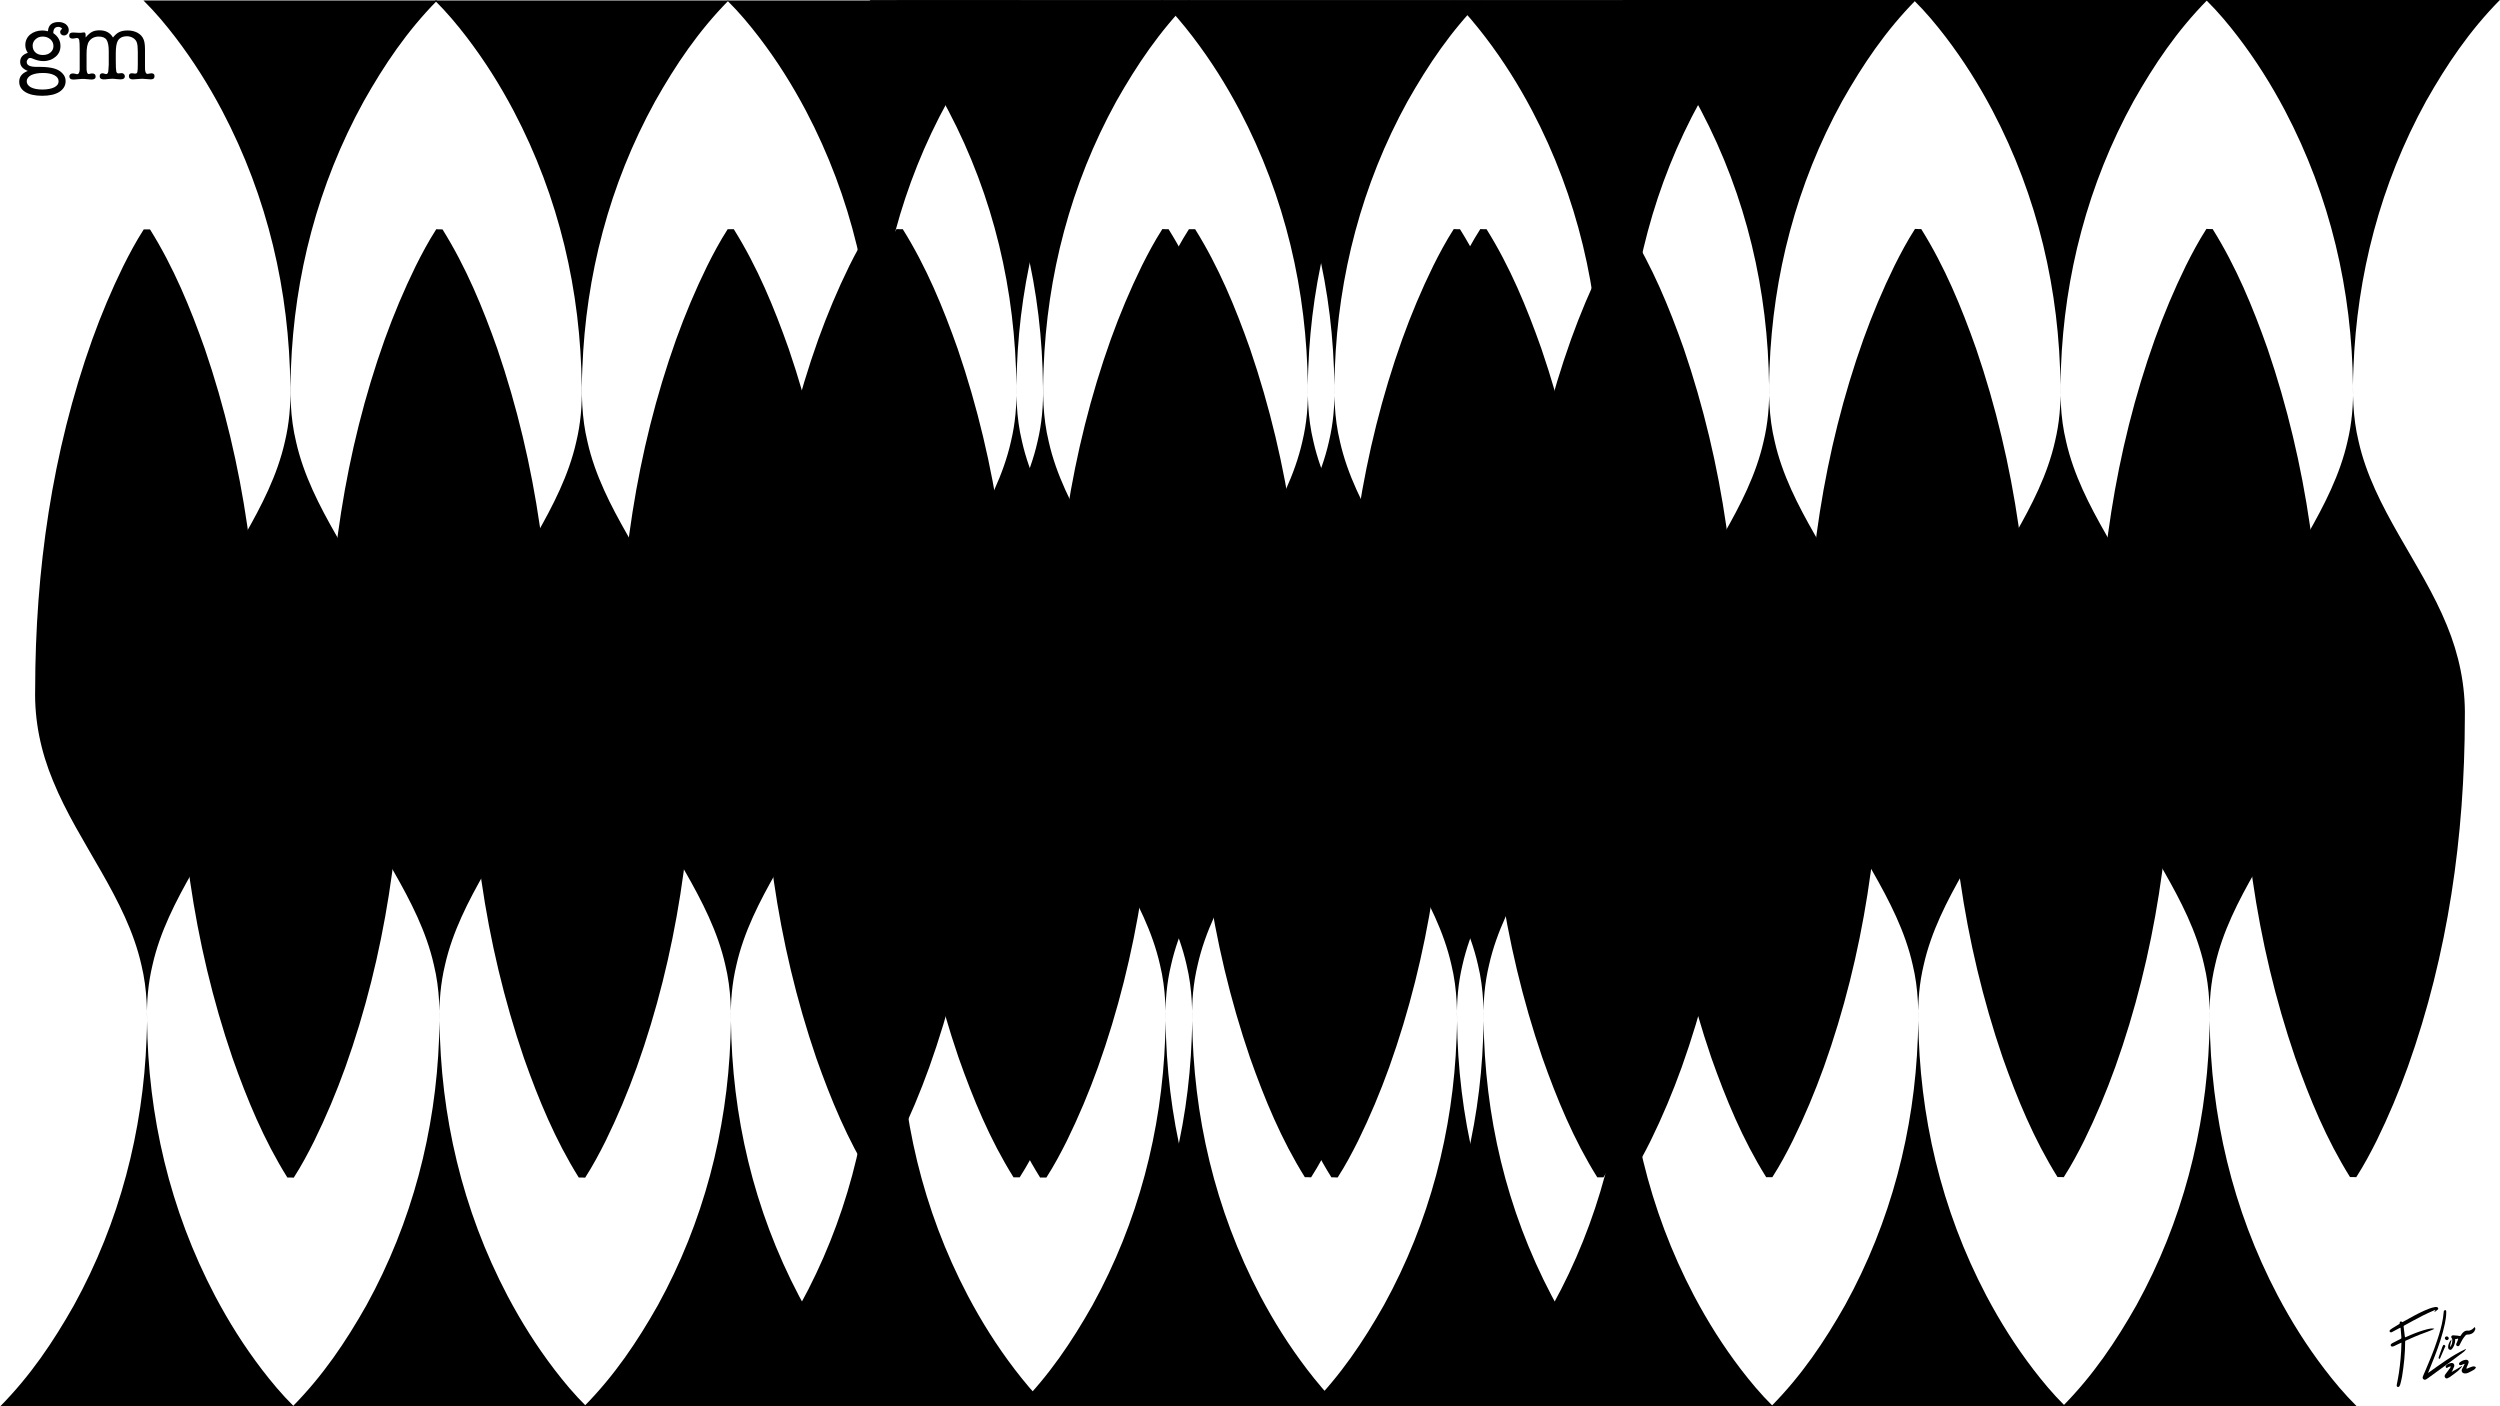
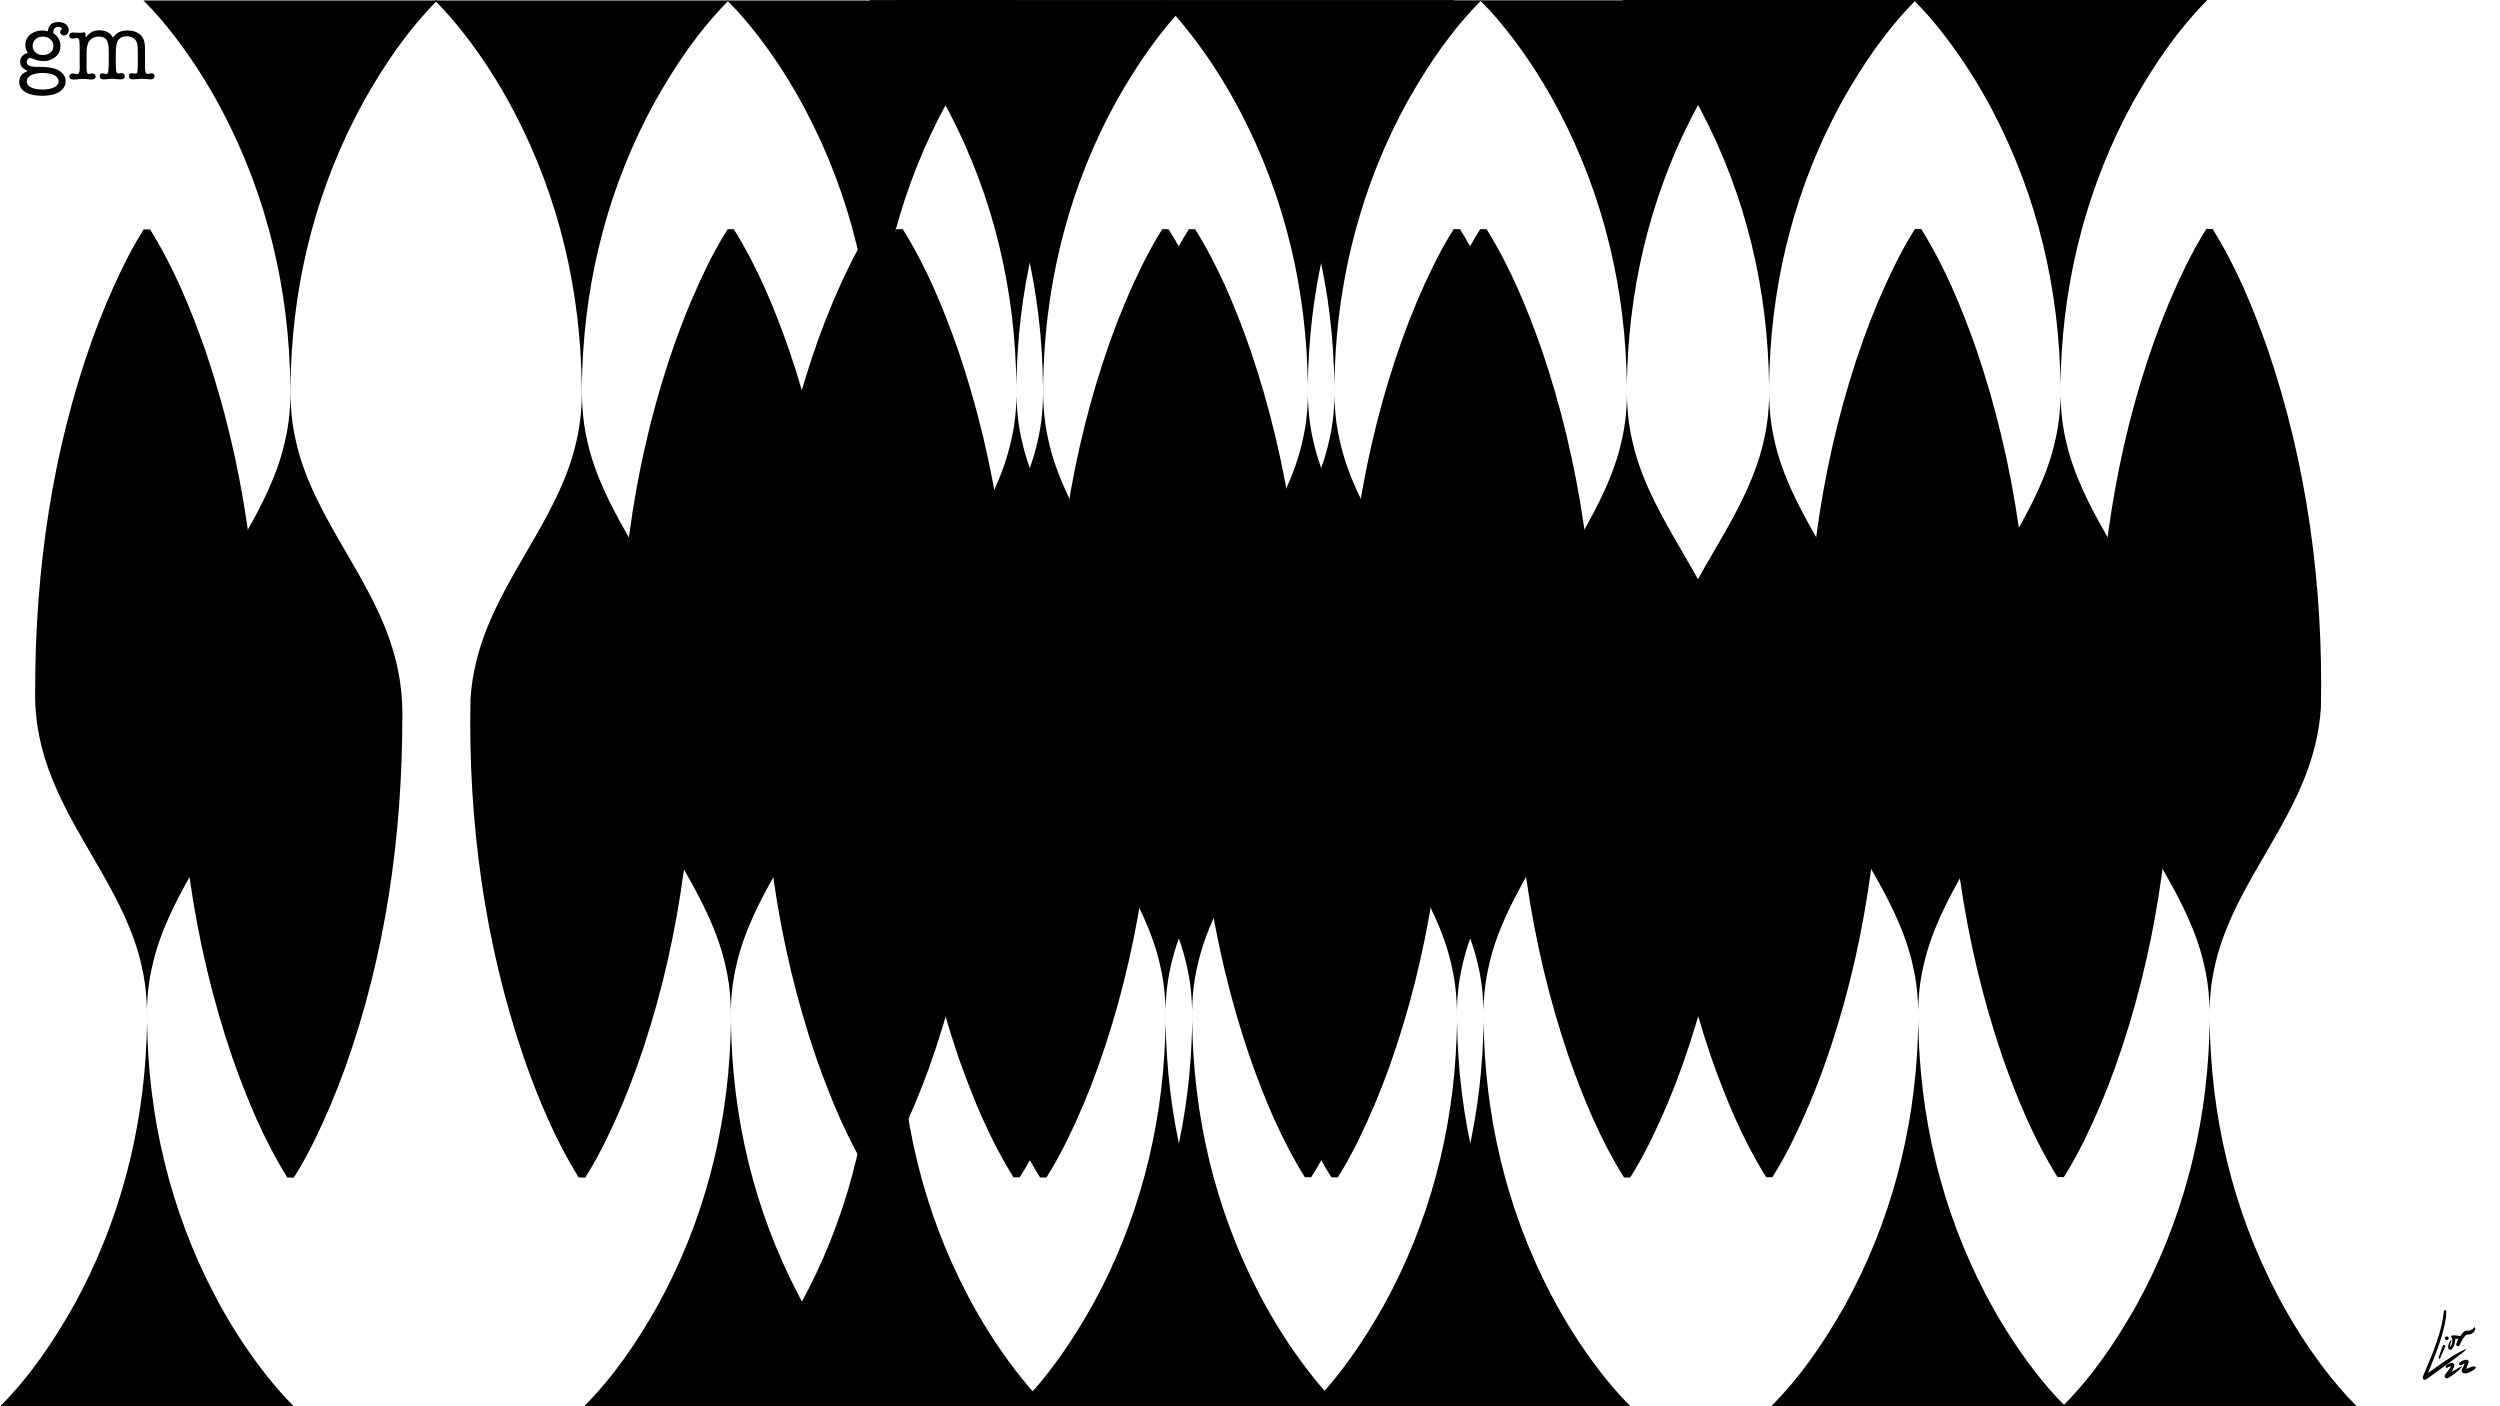
<svg xmlns="http://www.w3.org/2000/svg" version="1.1" x="0px" y="0px" viewBox="0 0 1600 900" enable-background="new 0 0 1600 900" xml:space="preserve">
  <g id="Layer_1">
</g>
  <g id="Layer_2">
    <g>
      <rect x="-39.5" y="-20.5" fill="#FFFFFF" width="1679" height="941" />
      <path d="M1639-20v940H-39V-20H1639 M1640-21H-40v942h1680V-21L1640-21z" />
    </g>
  </g>
  <g id="Layer_3">
    <g>
-       <path d="M1539.4,855.9c1.2-0.5,2.4-1.1,3.6-1.6c3.6-1.5,7.2-2.8,10.9-3.7c1.2-0.3,2.4-0.5,3.6-0.3c0.1,0,0.3,0.1,0.4,0.1    c0,0,0,0.1,0,0.1c-0.3,0.1-0.5,0.3-0.8,0.4c-1.9,0.8-3.9,1.6-5.9,2.3c-3.9,1.4-7.7,3.1-11.5,4.8c-0.3,0.1-0.4,0.3-0.4,0.6    c0,7.6-0.8,15.1-2,22.5c-0.3,1.6-0.7,3.2-1.1,4.8c-0.1,0.4-0.3,0.8-0.5,1.2c-0.3,0.5-0.8,0.7-1.3,0.5c-0.4-0.2-0.6-0.6-0.5-1.2    c0.5-2.6,1-5.1,1.4-7.7c0.9-6.2,1.5-12.5,1.6-18.8c0-0.2,0-0.4,0-0.6c-0.2,0.1-0.4,0.2-0.5,0.2c-1.4,0.7-2.8,1.3-4.2,2    c-0.3,0.1-0.7,0.3-1,0.3c-0.5,0.1-0.9-0.2-1.1-0.6c-0.2-0.5,0-0.8,0.3-1.1c0.2-0.2,0.5-0.3,0.7-0.5c1.8-0.9,3.5-1.8,5.3-2.7    c0.4-0.2,0.5-0.4,0.5-0.8c-0.2-2-0.3-4-0.5-6c0-0.1-0.1-0.3-0.1-0.4c-0.2,0.1-0.3,0.2-0.5,0.2c-1.6,0.8-3.1,1.6-4.7,2.5    c-0.1,0.1-0.3,0.1-0.4,0.2c-0.5,0.2-0.9,0.1-1.2-0.2c-0.3-0.4-0.2-0.9,0.2-1.3c0.4-0.3,0.8-0.6,1.2-0.9c1.5-0.9,3.1-1.9,4.6-2.8    c0.2-0.1,0.3-0.3,0.3-0.5c0-0.5,0-0.9,0.5-1.1c0.4-0.2,0.8,0,1.1,0.3c0,0,0.1,0.1,0.1,0.1c0.4-0.2,0.7-0.4,1.1-0.6    c4.3-2.4,8.5-4.8,13-6.8c2.2-1,4.5-1.9,6.9-2.3c0.4-0.1,0.9,0,1.3,0.1c0.6,0.2,0.9,0.9,0.5,1.4c-0.6,0.6-1.3,1-2,1.6    c0,0-0.2,0-0.2,0c0-0.1,0-0.2,0-0.3c0.2-0.3,0.4-0.6,0.7-1c-0.3,0.1-0.5,0.1-0.7,0.2c-2.5,1.1-5,2.2-7.4,3.4    c-4.1,2.1-8.1,4.3-12.1,6.5c-0.1,0.1-0.3,0.3-0.3,0.5c0.3,2.2,0.5,4.3,0.8,6.5C1539.3,855.8,1539.3,855.8,1539.4,855.9z" />
      <path d="M1554,878.7c7.8-5.6,15.4-11.3,24.2-15.4c0,0.2,0,0.3-0.1,0.4c-0.4,0.5-0.7,1-1.2,1.4c-2.9,2.2-5.7,4.3-8.7,6.5    c-4.7,3.4-9.4,6.8-14,10.2c-0.5,0.3-1,0.7-1.5,1c-0.6,0.3-1.1,0.4-1.7-0.1c-0.5-0.4-0.6-1-0.4-1.6c0.4-1.1,0.8-2.1,1.3-3.1    c2.8-6.6,5.6-13.1,7.8-19.9c1.6-4.7,3-9.5,3.8-14.5c0.2-1.4,0.4-2.8,0.5-4.1c0-0.2,0-0.5,0.2-0.6c0.2-0.2,0.5-0.5,0.7-0.5    c0.2,0,0.5,0.2,0.6,0.5c0.1,0.3,0.1,0.6,0.1,0.9c0,2.5-0.4,5-0.9,7.4c-1.5,7.1-3.8,13.9-6.4,20.6c-1.4,3.5-2.8,7-4.2,10.5    C1554.1,878.3,1554.1,878.5,1554,878.7z" />
      <path d="M1571.3,857c0.1,1.5-0.2,2.9-0.8,4.3c-0.3,0.7-0.7,1.4-1.2,2c-0.4,0.5-1,0.8-1.6,0.5c-0.7-0.3-0.9-0.9-0.9-1.6    c0-1.4,0.5-2.6,1.2-3.8c0.3-0.4,0.6-0.8,1-1.2c-0.2,1.6-1,3.1-0.9,4.9c0.2-0.2,0.3-0.4,0.4-0.5c0.7-1.2,1-2.4,1-3.8    c0-0.6-0.1-1.1-0.5-1.6c-0.3-0.3-0.3-0.8,0-1.1c0.2-0.4,0.6-0.5,1-0.5c0.9,0.1,1.8,0.1,2.7,0.2c0.6,0.1,1.2,0.2,1.9,0.3    c0.4-0.5,0.8-1.1,1.2-1.7c0.8-0.9,1.6-1.7,2.9-1.8c0.2,0,0.4-0.1,0.5,0c1.7,0.2,3-0.7,4.1-1.8c0.1-0.1,0.3-0.3,0.5-0.5    c0.4,0.6,0.5,1.2,0.3,1.7c-0.6,1.7-1.8,2.6-3.5,3c-0.4,0.1-0.9,0.1-1.3,0.1c-0.6,0-1.1,0.2-1.4,0.6c-0.6,0.8-1.3,1.5-1.8,2.4    c-0.7,1.1-1.2,2.3-1.8,3.4c-0.1,0.2-0.3,0.5-0.4,0.7c-0.4,0.4-0.9,0.5-1.4,0.2c-0.4-0.2-0.7-0.8-0.5-1.3c0.1-0.4,0.3-0.7,0.5-1.1    c0.2-0.6,0.5-1.2,0.7-1.8c0.1-0.3,0-0.5-0.3-0.5C1572.3,857,1571.8,857,1571.3,857z" />
      <path d="M1569,878.1c0.3-0.2,0.7-0.4,1-0.6c1.8-1,3.6-2,5.3-3.1c0.1-0.1,0.3-0.1,0.4-0.1c0,0.1,0,0.3-0.1,0.4    c-0.8,0.9-1.6,1.9-2.5,2.7c-1.7,1.4-3.4,2.6-5.2,3.9c-0.5,0.3-1,0.6-1.5,0.8c-0.6,0.2-1.1,0.1-1.5-0.4c-0.4-0.5-0.4-1.1-0.2-1.6    c0.2-0.5,0.6-0.9,0.9-1.3c0.8-1.1,1.6-2.1,2.4-3.2c0.2-0.3,0.4-0.7,0.6-1.1c-0.8,0.1-1.5,0.2-2.2,0.8c-0.1,0.1-0.4,0.3-0.6,0.2    c-0.2-0.1-0.4-0.3-0.5-0.5c-0.2-0.6,0.1-1,0.5-1.4c0.8-0.7,1.7-1,2.6-1.2c0.2,0,0.4-0.1,0.5-0.1c1.3-0.1,2.1,0.9,1.8,2.2    c-0.2,0.5-0.5,1.1-0.7,1.6C1569.7,876.9,1569.4,877.5,1569,878.1C1569,878.1,1569,878.1,1569,878.1z" />
      <path d="M1578.5,876.1c0.5-0.2,1.1-0.5,1.6-0.7c0.9-0.3,1.7-0.7,2.6-0.9c0.4-0.1,1,0,1.4,0.2c0.5,0.2,0.6,0.6,0.2,1    c-0.3,0.3-0.6,0.7-0.9,0.9c-1.2,0.7-2.5,1.4-3.8,2c-0.6,0.3-1.3,0.4-2,0.4c-1.6,0-2.6-1.3-1.9-2.8c0.4-0.9,0.9-1.8,1.4-2.7    c0.1-0.2,0.2-0.4,0.2-0.7c-0.5,0.2-1,0.4-1.5,0.6c-0.3,0.1-0.6,0.3-1,0.3c-0.3,0-0.7-0.1-0.9-0.3c-0.2-0.2-0.1-0.6-0.1-0.9    c0.1-0.2,0.3-0.5,0.5-0.6c1-0.8,2.2-1.4,3.5-1.6c1.5-0.3,2.5,0.7,2,2.1c-0.3,1-0.8,1.9-1.2,2.8    C1578.8,875.4,1578.6,875.7,1578.5,876.1C1578.5,876,1578.5,876.1,1578.5,876.1z" />
      <path d="M1565.1,861.5c-0.2,0.4-0.4,0.7-0.5,1c-0.8,1.9-1.7,3.8-2.5,5.8c-0.2,0.4-0.3,0.8-0.5,1.1c-0.1,0.2-0.4,0.2-0.6,0.3    c-0.1-0.2-0.2-0.4-0.3-0.6c0-0.2,0-0.4,0.1-0.6c0.8-2.2,1.5-4.3,2.3-6.5c0.1-0.3,0.3-0.7,0.5-1c0.2-0.3,0.6-0.4,0.9-0.2    C1564.8,861,1564.9,861.3,1565.1,861.5z" />
      <path d="M1567.2,856.5c0,0.6-0.6,1.2-1.2,1.2c-0.6,0-1.3-0.7-1.3-1.2c0-0.7,0.5-1.2,1.2-1.2    C1566.6,855.3,1567.2,855.9,1567.2,856.5z" />
    </g>
    <g>
      <g>
        <g>
          <g>
            <path d="M934.4,146.7c15.1,24.2,25.7,49.9,35.1,76.5c25.4,74.2,35.7,151.8,34.2,229.5c-1,16.2-4.9,31.8-11.2,47.1       c-16.3,40-46.9,75-56.5,117.7c-2.8,11.7-3.8,23.4-3.5,35.3c0.6,61.1,14.4,121.1,43.6,176.6c8.8,16.6,18.4,31.9,30,47.1       c6,7.8,12.5,15.7,20.4,23.5c0,0-188,0-188,0c19.5-19.8,33.9-41.2,47.2-64.7c29.3-53.2,44.3-111.6,46.5-170.7       c0.7-15.8,0.5-31.5-3.3-47.1c-9.6-42.7-40.2-77.7-56.5-117.7c-7.8-18.9-11.9-38.6-11.5-58.9c0.1-75.8,10.7-151.5,36.5-223.7       c5.8-16.1,12.3-31.6,19.9-47.1c3.9-7.8,8.1-15.7,13.1-23.5C930.4,146.7,934.4,146.7,934.4,146.7L934.4,146.7z" />
          </g>
          <g>
            <path d="M747.9,146.7c15.1,24.2,25.7,49.9,35.1,76.5c25.4,74.2,35.7,151.8,34.2,229.5c-1,16.2-4.9,31.8-11.2,47.1       c-16.3,40-46.9,75-56.5,117.7c-2.8,11.7-3.8,23.4-3.5,35.3c0.6,61.1,14.4,121.1,43.6,176.6c8.8,16.6,18.4,31.9,30,47.1       c6,7.8,12.5,15.7,20.4,23.5c0,0-188,0-188,0c19.5-19.8,33.9-41.2,47.2-64.7c29.3-53.2,44.3-111.6,46.5-170.7       c0.7-15.8,0.5-31.5-3.3-47.1c-9.6-42.7-40.2-77.7-56.5-117.7c-7.8-18.9-11.9-38.6-11.5-58.9c0.1-75.8,10.7-151.5,36.5-223.7       c5.8-16.1,12.3-31.6,19.9-47.1c3.9-7.8,8.1-15.7,13.1-23.5C743.9,146.7,747.9,146.7,747.9,146.7L747.9,146.7z" />
          </g>
          <g>
            <path d="M560.7,146.7c15.1,24.2,25.7,49.9,35.1,76.5c25.4,74.2,35.7,151.8,34.2,229.5c-1,16.2-4.9,31.8-11.2,47.1       c-16.3,40-46.9,75-56.5,117.7c-2.8,11.7-3.8,23.4-3.5,35.3c0.6,61.1,14.4,121.1,43.6,176.6c8.8,16.6,18.4,31.9,30,47.1       c6,7.8,12.5,15.7,20.4,23.5l-188,0c19.5-19.8,33.9-41.2,47.2-64.7c29.3-53.2,44.3-111.6,46.5-170.7c0.7-15.8,0.5-31.5-3.3-47.1       c-9.6-42.7-40.2-77.7-56.5-117.7c-7.8-18.9-11.9-38.6-11.5-58.9c0.1-75.8,10.7-151.5,36.5-223.7c5.8-16.1,12.3-31.6,19.9-47.1       c3.9-7.8,8.1-15.7,13.1-23.5C556.7,146.7,560.7,146.7,560.7,146.7L560.7,146.7z" />
          </g>
        </g>
        <g>
          <g>
            <path d="M1416.1,146.6c15.1,24.2,25.7,49.9,35.1,76.5c25.4,74.2,35.7,151.8,34.2,229.5c-1,16.2-4.9,31.8-11.2,47.1       c-16.3,40-46.9,75-56.5,117.7c-2.8,11.7-3.8,23.4-3.5,35.3c0.6,61.1,14.4,121.1,43.6,176.6c8.8,16.6,18.4,31.9,30,47.1       c6,7.8,12.5,15.7,20.4,23.5l-188,0c19.5-19.8,33.9-41.2,47.2-64.7c29.3-53.2,44.3-111.6,46.5-170.7c0.7-15.8,0.5-31.5-3.3-47.1       c-9.6-42.7-40.2-77.7-56.5-117.7c-7.8-18.9-11.9-38.6-11.5-58.9c0.1-75.8,10.7-151.5,36.5-223.7c5.8-16.1,12.3-31.6,19.9-47.1       c3.9-7.8,8.1-15.7,13.1-23.5C1412.1,146.6,1416.1,146.6,1416.1,146.6L1416.1,146.6z" />
          </g>
          <g>
            <path d="M1229.6,146.6c15.1,24.2,25.7,49.9,35.1,76.5c25.4,74.2,35.7,151.8,34.2,229.5c-1,16.2-4.9,31.8-11.2,47.1       c-16.3,40-46.9,75-56.5,117.7c-2.8,11.7-3.8,23.4-3.5,35.3c0.6,61.1,14.4,121.1,43.6,176.6c8.8,16.6,18.4,31.9,30,47.1       c6,7.8,12.5,15.7,20.4,23.5c0,0-188,0-188,0c19.5-19.8,33.9-41.2,47.2-64.7c29.3-53.2,44.3-111.6,46.5-170.7       c0.7-15.8,0.5-31.5-3.3-47.1c-9.6-42.7-40.2-77.7-56.5-117.7c-7.8-18.9-11.9-38.6-11.5-58.9c0.1-75.8,10.7-151.5,36.5-223.7       c5.8-16.1,12.3-31.6,19.9-47.1c3.9-7.8,8.1-15.7,13.1-23.5C1225.6,146.6,1229.6,146.6,1229.6,146.6L1229.6,146.6z" />
          </g>
          <g>
-             <path d="M1042.5,146.6c15.1,24.2,25.7,49.9,35.1,76.5c25.4,74.2,35.7,151.8,34.2,229.5c-1,16.2-4.9,31.8-11.2,47.1       c-16.3,40-46.9,75-56.5,117.7c-2.8,11.7-3.8,23.4-3.5,35.3c0.6,61.1,14.4,121.1,43.6,176.6c8.8,16.6,18.4,31.9,30,47.1       c6,7.8,12.5,15.7,20.4,23.5c0,0-188,0-188,0c19.5-19.8,33.9-41.2,47.2-64.7c29.3-53.2,44.3-111.6,46.5-170.7       c0.7-15.8,0.5-31.5-3.3-47.1c-9.6-42.7-40.2-77.7-56.5-117.7c-7.8-18.9-11.9-38.6-11.5-58.9c0.1-75.8,10.7-151.5,36.5-223.7       c5.8-16.1,12.3-31.6,19.9-47.1c3.9-7.8,8.1-15.7,13.1-23.5C1038.5,146.6,1042.5,146.6,1042.5,146.6L1042.5,146.6z" />
-           </g>
+             </g>
        </g>
      </g>
      <g>
        <g>
          <g>
            <path d="M1130.3,753.3c-15.1-24.2-25.7-49.9-35.1-76.5c-25.4-74.2-35.7-151.8-34.2-229.5c1-16.2,4.9-31.8,11.2-47.1       c16.3-40,46.9-75,56.5-117.7c2.8-11.7,3.8-23.4,3.5-35.3c-0.6-61.1-14.4-121.1-43.6-176.6c-8.8-16.6-18.4-31.9-30-47.1       c-6-7.8-12.5-15.7-20.4-23.5c0,0,188,0,188,0c-19.5,19.8-33.9,41.2-47.2,64.7c-29.3,53.2-44.3,111.6-46.5,170.7       c-0.7,15.8-0.5,31.5,3.3,47.1c9.6,42.7,40.2,77.7,56.5,117.7c7.8,18.9,11.9,38.6,11.5,58.9c-0.1,75.8-10.7,151.5-36.5,223.7       c-5.8,16.1-12.3,31.6-19.9,47.1c-3.9,7.8-8.1,15.7-13.1,23.5H1130.3L1130.3,753.3z" />
          </g>
          <g>
            <path d="M1316.8,753.3c-15.1-24.2-25.7-49.9-35.1-76.5c-25.4-74.2-35.7-151.8-34.2-229.5c1-16.2,4.9-31.8,11.2-47.1       c16.3-40,46.9-75,56.5-117.7c2.8-11.7,3.8-23.4,3.5-35.3c-0.6-61.1-14.4-121.1-43.6-176.6c-8.8-16.6-18.4-31.9-30-47.1       c-6-7.8-12.5-15.7-20.4-23.5c0,0,188,0,188,0c-19.5,19.8-33.9,41.2-47.2,64.7c-29.3,53.2-44.3,111.6-46.5,170.7       c-0.7,15.8-0.5,31.5,3.3,47.1c9.6,42.7,40.2,77.7,56.5,117.7c7.8,18.9,11.9,38.6,11.5,58.9c-0.1,75.8-10.7,151.5-36.5,223.7       c-5.8,16.1-12.3,31.6-19.9,47.1c-3.9,7.8-8.1,15.7-13.1,23.5C1320.8,753.3,1316.8,753.3,1316.8,753.3L1316.8,753.3z" />
          </g>
          <g>
-             <path d="M1504,753.3c-15.1-24.2-25.7-49.9-35.1-76.5c-25.4-74.2-35.7-151.8-34.2-229.5c1-16.2,4.9-31.8,11.2-47.1       c16.3-40,46.9-75,56.5-117.7c2.8-11.7,3.8-23.4,3.5-35.3c-0.6-61.1-14.4-121.1-43.6-176.6c-8.8-16.6-18.4-31.9-30-47.1       c-6-7.8-12.5-15.7-20.4-23.5c0,0,188,0,188,0c-19.5,19.8-33.9,41.2-47.2,64.7c-29.3,53.2-44.3,111.6-46.5,170.7       c-0.7,15.8-0.5,31.5,3.3,47.1c9.6,42.7,40.2,77.7,56.5,117.7c7.8,18.9,11.9,38.6,11.5,58.9c-0.1,75.8-10.7,151.5-36.5,223.7       c-5.8,16.1-12.3,31.6-19.9,47.1c-3.9,7.8-8.1,15.7-13.1,23.5C1508,753.3,1504,753.3,1504,753.3L1504,753.3z" />
-           </g>
+             </g>
        </g>
        <g>
          <g>
            <path d="M648.6,753.4c-15.1-24.2-25.7-49.9-35.1-76.5c-25.4-74.2-35.7-151.8-34.2-229.5c1-16.2,4.9-31.8,11.2-47.1       c16.3-40,46.9-75,56.5-117.7c2.8-11.7,3.8-23.4,3.5-35.3c-0.6-61.1-14.4-121.1-43.6-176.6c-8.8-16.6-18.4-31.9-30-47.1       c-6-7.8-12.5-15.7-20.4-23.5c0,0,188,0,188,0c-19.5,19.8-33.9,41.2-47.2,64.7c-29.3,53.2-44.3,111.6-46.5,170.7       c-0.7,15.8-0.5,31.5,3.3,47.1c9.6,42.7,40.2,77.7,56.5,117.7c7.8,18.9,11.9,38.6,11.5,58.9c-0.1,75.8-10.7,151.5-36.5,223.7       c-5.8,16.1-12.3,31.6-19.9,47.1c-3.9,7.8-8.1,15.7-13.1,23.5H648.6L648.6,753.4z" />
          </g>
          <g>
            <path d="M835.1,753.4c-15.1-24.2-25.7-49.9-35.1-76.5c-25.4-74.2-35.7-151.8-34.2-229.5c1-16.2,4.9-31.8,11.2-47.1       c16.3-40,46.9-75,56.5-117.7c2.8-11.7,3.8-23.4,3.5-35.3c-0.6-61.1-14.4-121.1-43.6-176.6c-8.8-16.6-18.4-31.9-30-47.1       c-6-7.8-12.5-15.7-20.4-23.5c0,0,188,0,188,0c-19.5,19.8-33.9,41.2-47.2,64.7c-29.3,53.2-44.3,111.6-46.5,170.7       c-0.7,15.8-0.5,31.5,3.3,47.1c9.6,42.7,40.2,77.7,56.5,117.7c7.8,18.9,11.9,38.6,11.5,58.9c-0.1,75.8-10.7,151.5-36.5,223.7       c-5.8,16.1-12.3,31.6-19.9,47.1c-3.9,7.8-8.1,15.7-13.1,23.5C839.1,753.4,835.1,753.4,835.1,753.4L835.1,753.4z" />
          </g>
          <g>
-             <path d="M1022.2,753.4c-15.1-24.2-25.7-49.9-35.1-76.5c-25.4-74.2-35.7-151.8-34.2-229.5c1-16.2,4.9-31.8,11.2-47.1       c16.3-40,46.9-75,56.5-117.7c2.8-11.7,3.8-23.4,3.5-35.3c-0.6-61.1-14.4-121.1-43.6-176.6c-8.8-16.6-18.4-31.9-30-47.1       c-6-7.8-12.5-15.7-20.4-23.5c0,0,188,0,188,0c-19.5,19.8-33.9,41.2-47.2,64.7c-29.3,53.2-44.3,111.6-46.5,170.7       c-0.7,15.8-0.5,31.5,3.3,47.1c9.6,42.7,40.2,77.7,56.5,117.7c7.8,18.9,11.9,38.6,11.5,58.9c-0.1,75.8-10.7,151.5-36.5,223.7       c-5.8,16.1-12.3,31.6-19.9,47.1c-3.9,7.8-8.1,15.7-13.1,23.5H1022.2L1022.2,753.4z" />
-           </g>
+             </g>
        </g>
      </g>
    </g>
    <g>
      <g>
        <g>
          <g>
            <path d="M469.7,146.8c15.1,24.2,25.7,49.9,35.1,76.5c25.4,74.2,35.7,151.8,34.2,229.5c-1,16.2-4.9,31.8-11.2,47.1       c-16.3,40-46.9,75-56.5,117.7c-2.8,11.7-3.8,23.4-3.5,35.3c0.6,61.1,14.4,121.1,43.6,176.6c8.8,16.6,18.4,31.9,30,47.1       c6,7.8,12.5,15.7,20.4,23.5c0,0-188,0-188,0c19.5-19.8,33.9-41.2,47.2-64.7c29.3-53.2,44.3-111.6,46.5-170.7       c0.7-15.8,0.5-31.5-3.3-47.1c-9.6-42.7-40.2-77.7-56.5-117.7c-7.8-18.9-11.9-38.6-11.5-58.9c0.1-75.8,10.7-151.5,36.5-223.7       c5.8-16.1,12.3-31.6,19.9-47.1c3.9-7.8,8.1-15.7,13.1-23.5H469.7L469.7,146.8z" />
          </g>
          <g>
-             <path d="M283.2,146.8c15.1,24.2,25.7,49.9,35.1,76.5c25.4,74.2,35.7,151.8,34.2,229.5c-1,16.2-4.9,31.8-11.2,47.1       c-16.3,40-46.9,75-56.5,117.7c-2.8,11.7-3.8,23.4-3.5,35.3c0.6,61.1,14.4,121.1,43.6,176.6c8.8,16.6,18.4,31.9,30,47.1       c6,7.8,12.5,15.7,20.4,23.5c0,0-188,0-188,0c19.5-19.8,33.9-41.2,47.2-64.7c29.3-53.2,44.3-111.6,46.5-170.7       c0.7-15.8,0.5-31.5-3.3-47.1c-9.6-42.7-40.2-77.7-56.5-117.7c-7.8-18.9-11.9-38.6-11.5-58.9c0.1-75.8,10.7-151.5,36.5-223.7       c5.8-16.1,12.3-31.6,19.9-47.1c3.9-7.8,8.1-15.7,13.1-23.5C279.2,146.8,283.2,146.8,283.2,146.8L283.2,146.8z" />
-           </g>
+             </g>
          <g>
            <path d="M96,146.8c15.1,24.2,25.7,49.9,35.1,76.5c25.4,74.2,35.7,151.8,34.2,229.5c-1,16.2-4.9,31.8-11.2,47.1       c-16.3,40-46.9,75-56.5,117.7c-2.8,11.7-3.8,23.4-3.5,35.3c0.6,61.1,14.4,121.1,43.6,176.6c8.8,16.6,18.4,31.9,30,47.1       c6,7.8,12.5,15.7,20.4,23.5c0,0-188,0-188,0c19.5-19.8,33.9-41.2,47.2-64.7c29.3-53.2,44.3-111.6,46.5-170.7       c0.7-15.8,0.5-31.5-3.3-47.1c-9.6-42.7-40.2-77.7-56.5-117.7C26.1,481,22,461.3,22.5,441.1c0.1-75.8,10.7-151.5,36.5-223.7       c5.8-16.1,12.3-31.6,19.9-47.1c3.9-7.8,8.1-15.7,13.1-23.5C92,146.8,96,146.8,96,146.8L96,146.8z" />
          </g>
        </g>
        <g>
          <g>
            <path d="M951.4,146.7c15.1,24.2,25.7,49.9,35.1,76.5c25.4,74.2,35.7,151.8,34.2,229.5c-1,16.2-4.9,31.8-11.2,47.1       c-16.3,40-46.9,75-56.5,117.7c-2.8,11.7-3.8,23.4-3.5,35.3c0.6,61.1,14.4,121.1,43.6,176.6c8.8,16.6,18.4,31.9,30,47.1       c6,7.8,12.5,15.7,20.4,23.5c0,0-188,0-188,0c19.5-19.8,33.9-41.2,47.2-64.7c29.3-53.2,44.3-111.6,46.5-170.7       c0.7-15.8,0.5-31.5-3.3-47.1c-9.6-42.7-40.2-77.7-56.5-117.7c-7.8-18.9-11.9-38.6-11.5-58.9c0.1-75.8,10.7-151.5,36.5-223.7       c5.8-16.1,12.3-31.6,19.9-47.1c3.9-7.8,8.1-15.7,13.1-23.5C947.4,146.7,951.4,146.7,951.4,146.7L951.4,146.7z" />
          </g>
          <g>
            <path d="M764.9,146.7c15.1,24.2,25.7,49.9,35.1,76.5c25.4,74.2,35.7,151.8,34.2,229.5c-1,16.2-4.9,31.8-11.2,47.1       c-16.3,40-46.9,75-56.5,117.7c-2.8,11.7-3.8,23.4-3.5,35.3c0.6,61.1,14.4,121.1,43.6,176.6c8.8,16.6,18.4,31.9,30,47.1       c6,7.8,12.5,15.7,20.4,23.5c0,0-188,0-188,0c19.5-19.8,33.9-41.2,47.2-64.7c29.3-53.2,44.3-111.6,46.5-170.7       c0.7-15.8,0.5-31.5-3.3-47.1c-9.6-42.7-40.2-77.7-56.5-117.7C695,481,691,461.3,691.4,441c0.1-75.8,10.7-151.5,36.5-223.7       c5.8-16.1,12.3-31.6,19.9-47.1c3.9-7.8,8.1-15.7,13.1-23.5H764.9L764.9,146.7z" />
          </g>
          <g>
            <path d="M577.8,146.7c15.1,24.2,25.7,49.9,35.1,76.5c25.4,74.2,35.7,151.8,34.2,229.5c-1,16.2-4.9,31.8-11.2,47.1       c-16.3,40-46.9,75-56.5,117.7c-2.8,11.7-3.8,23.4-3.5,35.3c0.6,61.1,14.4,121.1,43.6,176.6c8.8,16.6,18.4,31.9,30,47.1       c6,7.8,12.5,15.7,20.4,23.5l-188,0c19.5-19.8,33.9-41.2,47.2-64.7c29.3-53.2,44.3-111.6,46.5-170.7c0.7-15.8,0.5-31.5-3.3-47.1       c-9.6-42.7-40.2-77.7-56.5-117.7c-7.8-18.9-11.9-38.6-11.5-58.9c0.1-75.8,10.7-151.5,36.5-223.7c5.8-16.1,12.3-31.6,19.9-47.1       c3.9-7.8,8.1-15.7,13.1-23.5C573.8,146.7,577.8,146.7,577.8,146.7L577.8,146.7z" />
          </g>
        </g>
      </g>
      <g>
        <g>
          <g>
            <path d="M665.6,753.5c-15.1-24.2-25.7-49.9-35.1-76.5c-25.4-74.2-35.7-151.8-34.2-229.5c1-16.2,4.9-31.8,11.2-47.1       c16.3-40,46.9-75,56.5-117.7c2.8-11.7,3.8-23.4,3.5-35.3C667,186.2,653.2,126.2,624,70.8c-8.8-16.6-18.4-31.9-30-47.1       c-6-7.8-12.5-15.7-20.4-23.5c0,0,188,0,188,0c-19.5,19.8-33.9,41.2-47.2,64.7c-29.3,53.2-44.3,111.6-46.5,170.7       c-0.7,15.8-0.5,31.5,3.3,47.1c9.6,42.7,40.2,77.7,56.5,117.7c7.8,18.9,11.9,38.6,11.5,58.9c-0.1,75.8-10.7,151.5-36.5,223.7       c-5.8,16.1-12.3,31.6-19.9,47.1c-3.9,7.8-8.1,15.7-13.1,23.5H665.6L665.6,753.5z" />
          </g>
          <g>
            <path d="M852.1,753.5C837,729.3,826.4,703.6,817,677c-25.4-74.2-35.7-151.8-34.2-229.5c1-16.2,4.9-31.8,11.2-47.1       c16.3-40,46.9-75,56.5-117.7c2.8-11.7,3.8-23.4,3.5-35.3c-0.6-61.1-14.4-121.1-43.6-176.6c-8.8-16.6-18.4-31.9-30-47.1       c-6-7.8-12.5-15.7-20.4-23.5c0,0,188,0,188,0c-19.5,19.8-33.9,41.2-47.2,64.7c-29.3,53.2-44.3,111.6-46.5,170.7       c-0.7,15.8-0.5,31.5,3.3,47.1c9.6,42.7,40.2,77.7,56.5,117.7c7.8,18.9,11.9,38.6,11.5,58.9c-0.1,75.8-10.7,151.5-36.5,223.7       c-5.8,16.1-12.3,31.6-19.9,47.1c-3.9,7.8-8.1,15.7-13.1,23.5C856.1,753.5,852.1,753.5,852.1,753.5L852.1,753.5z" />
          </g>
          <g>
            <path d="M1039.3,753.5c-15.1-24.2-25.7-49.9-35.1-76.5c-25.4-74.2-35.7-151.8-34.2-229.5c1-16.2,4.9-31.8,11.2-47.1       c16.3-40,46.9-75,56.5-117.7c2.8-11.7,3.8-23.4,3.5-35.3c-0.6-61.1-14.4-121.1-43.6-176.6c-8.8-16.6-18.4-31.9-30-47.1       c-6-7.8-12.5-15.7-20.4-23.5c0,0,188,0,188,0c-19.5,19.8-33.9,41.2-47.2,64.7c-29.3,53.2-44.3,111.6-46.5,170.7       c-0.7,15.8-0.5,31.5,3.3,47.1c9.6,42.7,40.2,77.7,56.5,117.7c7.8,18.9,11.9,38.6,11.5,58.9c-0.1,75.8-10.7,151.5-36.5,223.7       c-5.8,16.1-12.3,31.6-19.9,47.1c-3.9,7.8-8.1,15.7-13.1,23.5H1039.3L1039.3,753.5z" />
          </g>
        </g>
        <g>
          <g>
            <path d="M183.9,753.6c-15.1-24.2-25.7-49.9-35.1-76.5c-25.4-74.2-35.7-151.8-34.2-229.5c1-16.2,4.9-31.8,11.2-47.1       c16.3-40,46.9-75,56.5-117.7c2.8-11.7,3.8-23.4,3.5-35.3c-0.6-61.1-14.4-121.1-43.6-176.6c-8.8-16.6-18.4-31.9-30-47.1       c-6-7.8-12.5-15.7-20.4-23.5c0,0,188,0,188,0C260.4,20,246,41.4,232.7,65c-29.3,53.2-44.3,111.6-46.5,170.7       c-0.7,15.8-0.5,31.5,3.3,47.1c9.6,42.7,40.2,77.7,56.5,117.7c7.8,18.9,11.9,38.6,11.5,58.9c-0.1,75.8-10.7,151.5-36.5,223.7       c-5.8,16.1-12.3,31.6-19.9,47.1c-3.9,7.8-8.1,15.7-13.1,23.5C187.9,753.6,183.9,753.6,183.9,753.6L183.9,753.6z" />
          </g>
          <g>
            <path d="M370.4,753.6c-15.1-24.2-25.7-49.9-35.1-76.5c-25.4-74.2-35.7-151.8-34.2-229.5c1-16.2,4.9-31.8,11.2-47.1       c16.3-40,46.9-75,56.5-117.7c2.8-11.7,3.8-23.4,3.5-35.3c-0.6-61.1-14.4-121.1-43.6-176.6c-8.8-16.6-18.4-31.9-30-47.1       c-6-7.8-12.5-15.7-20.4-23.5c0,0,188,0,188,0C446.9,20,432.5,41.4,419.2,65c-29.3,53.2-44.3,111.6-46.5,170.7       c-0.7,15.8-0.5,31.5,3.3,47.1c9.6,42.7,40.2,77.7,56.5,117.7c7.8,18.9,11.9,38.6,11.5,58.9c-0.1,75.8-10.7,151.5-36.5,223.7       c-5.8,16.1-12.3,31.6-19.9,47.1c-3.9,7.8-8.1,15.7-13.1,23.5C374.4,753.6,370.4,753.6,370.4,753.6L370.4,753.6z" />
          </g>
          <g>
            <path d="M557.5,753.6c-15.1-24.2-25.7-49.9-35.1-76.5c-25.4-74.2-35.7-151.8-34.2-229.5c1-16.2,4.9-31.8,11.2-47.1       c16.3-40,46.9-75,56.5-117.7c2.8-11.7,3.8-23.4,3.5-35.3c-0.6-61.1-14.4-121.1-43.6-176.6c-8.8-16.6-18.4-31.9-30-47.1       c-6-7.8-12.5-15.7-20.4-23.5c0,0,188,0,188,0C634.1,20,619.7,41.4,606.4,65c-29.3,53.2-44.3,111.6-46.5,170.7       c-0.7,15.8-0.5,31.5,3.3,47.1c9.6,42.7,40.2,77.7,56.5,117.7c7.8,18.9,11.9,38.6,11.5,58.9c-0.1,75.8-10.7,151.5-36.5,223.7       c-5.8,16.1-12.3,31.6-19.9,47.1c-3.9,7.8-8.1,15.7-13.1,23.5C561.5,753.6,557.5,753.6,557.5,753.6L557.5,753.6z" />
          </g>
        </g>
      </g>
    </g>
  </g>
  <g id="Layer_4">
    <g>
      <rect x="10.7" y="9.7" fill="none" width="90.1" height="51.3" />
      <path d="M27.2,19.5c1,0,2.2,0.2,3.5,0.5c0.2-3.9,2.5-5.9,6.8-5.9c1.8,0,3.4,0.5,4.6,1.4c1.2,1,1.9,2.2,1.9,3.7    c0,1-0.3,1.8-0.9,2.5c-0.6,0.7-1.4,1-2.2,1c-0.6,0-1.2-0.2-1.7-0.7c-0.5-0.4-0.7-1-0.7-1.6c0-0.6,0.4-1.3,1.3-2    c-0.6-0.8-1.5-1.2-2.5-1.2c-2.1,0-3.2,1.3-3.2,4c3,2,4.6,4.8,4.6,8.2c0,2.8-1,5.1-3.1,6.9c-2.1,1.8-4.7,2.8-7.8,2.8    c-2.2,0-4.5-0.5-6.9-1.6c-0.6-0.3-1.2-0.4-1.6-0.4c-0.6,0-1.1,0.2-1.5,0.8c-0.4,0.5-0.7,1.1-0.7,1.8c0,2.1,2.1,3.1,6.3,3.1h0.4    c0.3,0,0.7,0,1.1,0c0.4,0,0.6,0,0.7,0c3.8,0,6.9,0.4,9.3,1.1c2.2,0.7,3.9,1.7,5.2,3.2c1.3,1.4,1.9,3,1.9,4.8c0,2.9-1.4,5.2-4,6.9    c-2.7,1.7-6.4,2.5-11,2.5c-4.6,0-8.2-0.8-10.8-2.4c-2.6-1.6-3.9-3.8-3.9-6.6c0-3.2,1.8-5.5,5.5-6.9c-3.3-1.3-4.9-3.2-4.9-5.8    c0-2.8,1.6-4.7,4.9-5.8c-1-1.4-1.6-3-1.6-4.9c0-2.7,1-5,3.1-6.8C21.4,20.4,24.1,19.5,27.2,19.5z M27.5,46.7    c-3.2,0-5.7,0.5-7.6,1.4c-1.8,1-2.8,2.3-2.8,3.9s0.9,2.9,2.7,3.9c1.8,0.9,4.2,1.4,7.3,1.4c3.2,0,5.7-0.5,7.6-1.4    c1.9-1,2.8-2.2,2.8-3.8c0-1.7-0.9-3-2.6-3.9C33.1,47.2,30.6,46.7,27.5,46.7z M27.4,23.4c-1.8,0-3.3,0.5-4.5,1.6    c-1.2,1-1.9,2.3-2,3.9v0.4c0,1.8,0.6,3.2,1.8,4.3s2.8,1.6,4.7,1.6c2,0,3.6-0.5,4.9-1.6c1.3-1.1,1.9-2.5,1.9-4.1    c0-1.7-0.6-3.1-1.9-4.3C30.9,24,29.3,23.4,27.4,23.4z" />
      <path d="M54.8,22.3V24c1.4-1.7,2.8-2.9,4.1-3.6c1.3-0.7,2.9-1,4.8-1c3.9,0,6.8,1.5,8.6,4.6c1.4-1.7,2.7-2.9,4.1-3.5    c1.4-0.7,3.2-1,5.4-1c2.3,0,4.3,0.5,6.1,1.4c2,1.1,3.4,2.6,4.1,4.6c0.5,1.3,0.8,3.4,0.8,6.3v5.8v4.5c0,1.6,0,2.6,0.1,3    c0.2,1.4,0.7,2.2,1.5,2.2c0.3,0,0.7-0.1,1.2-0.2c0.6-0.1,1-0.2,1.2-0.2c1.4,0,2.1,0.6,2.1,1.8c0,1.4-0.8,2.1-2.4,2.1    c-0.6,0-1.5-0.1-2.7-0.2c-1.2-0.1-2.2-0.2-2.8-0.2c-0.7,0-1.7,0.1-3,0.2c-1.3,0.1-2.3,0.2-3,0.2c-1.7,0-2.5-0.7-2.5-2.1    c0-1.2,0.6-1.8,1.9-1.8c0.2,0,0.6,0,1.2,0.1c0.2,0.1,0.6,0.1,1,0.1c0.7,0,1.1-0.3,1.3-1c0.2-0.7,0.3-2.4,0.3-5.1v-3.7v-4    c0-2.8-0.2-4.8-0.6-6c-0.4-1.3-1.2-2.2-2.4-3c-1.2-0.7-2.5-1.1-3.9-1.1c-2.8,0-4.8,1-5.9,2.9c-0.9,1.6-1.3,4.3-1.3,8.2v4.3    c0,3.8,0.1,6.1,0.3,7c0.2,0.9,0.6,1.4,1.4,1.4c0.2,0,0.6,0,1-0.1c0.5-0.1,0.8-0.1,1.1-0.1c0.6,0,1,0.2,1.4,0.6    c0.4,0.4,0.6,0.8,0.6,1.4c0,1.3-0.9,2-2.8,2c-0.6,0-1.5-0.1-2.7-0.2c-1.2-0.2-2.1-0.2-2.7-0.2c-0.8,0-1.8,0.1-2.8,0.2    c-1,0.2-1.9,0.2-2.6,0.2c-1.6,0-2.5-0.7-2.5-2c0-1.2,0.6-1.9,1.8-1.9c0.4,0,0.8,0.1,1,0.2c0.6,0.2,1,0.3,1.3,0.3    c1,0,1.5-1,1.5-3.1l0.2-2.8c0-0.9,0-1.7,0-2.6c0-0.7,0-1.1,0-1.1v-5c0-3.5-0.5-5.9-1.4-7.3c-0.9-1.4-2.6-2.1-5-2.1    c-2.6,0-4.7,1-6.1,2.9c-1.2,1.6-1.7,4.3-1.7,8.2v8c0,1.6,0,2.6,0.1,2.8c0.2,1.4,0.6,2.1,1.3,2.1c0.2,0,0.6-0.1,1.3-0.3    c0.1,0,0.2,0,0.4-0.1c0.2,0,0.3,0,0.4,0c1.6,0,2.3,0.7,2.3,2c0,1.3-0.9,1.9-2.7,1.9c-0.7,0-1.5-0.1-2.5-0.2    c-1.4-0.2-2.5-0.2-3.5-0.2c-0.5,0-1.4,0.1-2.6,0.2c-1.7,0.2-2.8,0.2-3.1,0.2c-1.6,0-2.4-0.7-2.4-2c0-1.2,0.8-1.9,2.3-1.9    c0.1,0,0.2,0,0.4,0c0.2,0,0.3,0.1,0.4,0.1l1.5,0.3c0,0,0.1,0.1,0.2,0.1c1.1,0,1.7-1,1.8-2.9v-3.4v-9.2c0-3.4-0.1-5.5-0.3-6.4    c-0.2-0.8-0.7-1.3-1.5-1.3c-0.2,0-0.7,0.1-1.7,0.3c-0.4,0.1-0.7,0.1-1,0.1c-1.5,0-2.2-0.6-2.2-1.9c0-1.4,0.8-2,2.5-2    c0.4,0,1,0,1.8,0.1c0.8,0.1,1.4,0.1,2,0.1c0.2,0,0.4,0,0.7,0c0.2,0,0.4,0,0.4,0l1.4-0.2h0.2C54.3,20.5,54.8,21.1,54.8,22.3z" />
    </g>
    <g>
	</g>
    <g>
	</g>
    <g>
	</g>
    <g>
	</g>
    <g>
	</g>
    <g>
	</g>
    <g>
	</g>
    <g>
	</g>
    <g>
	</g>
    <g>
	</g>
    <g>
	</g>
    <g>
	</g>
    <g>
	</g>
    <g>
	</g>
    <g>
	</g>
  </g>
</svg>